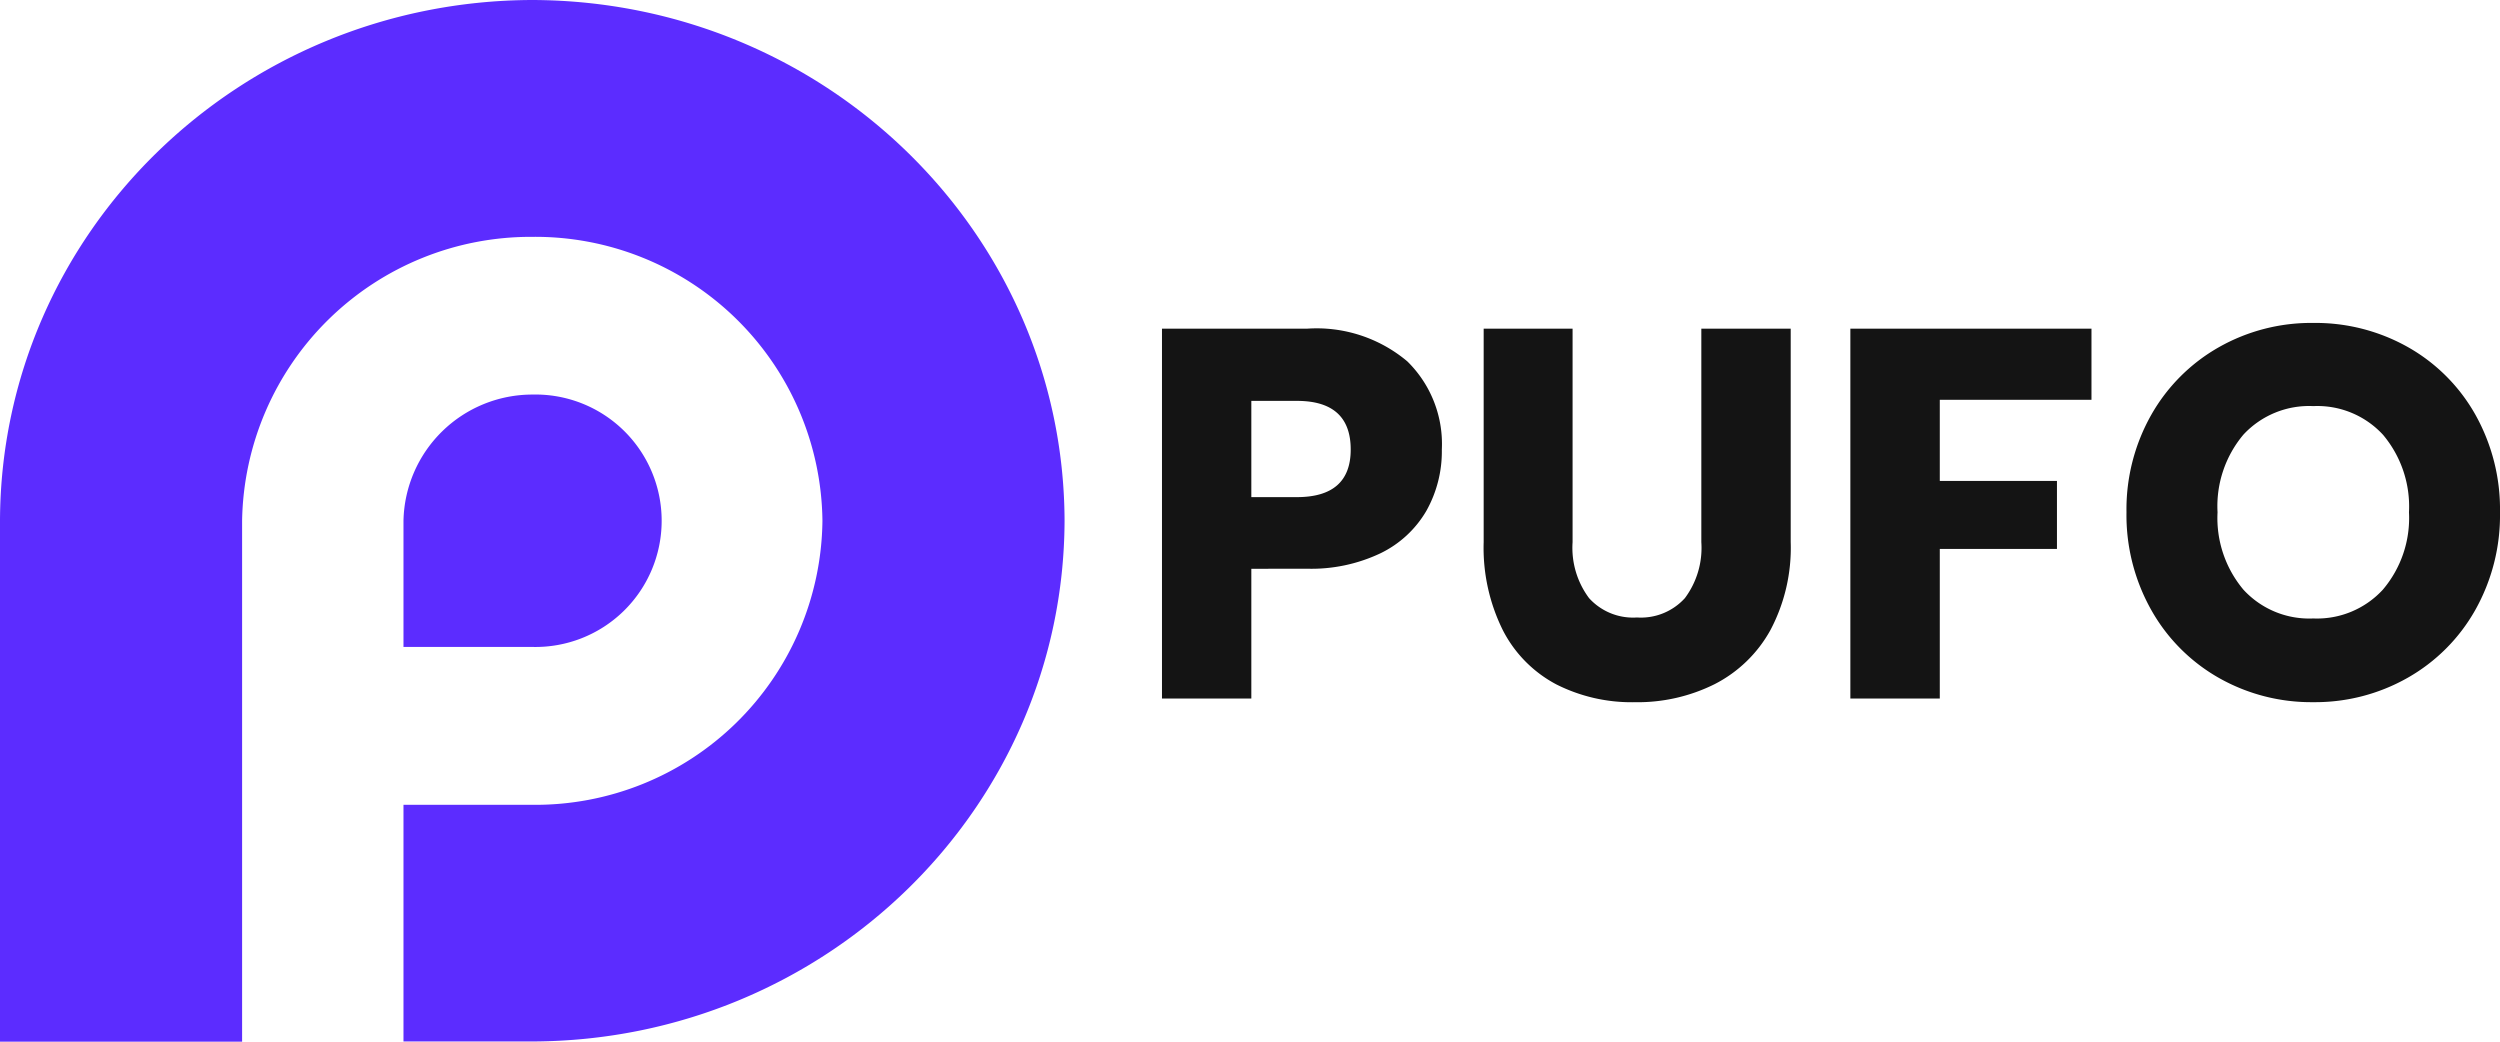
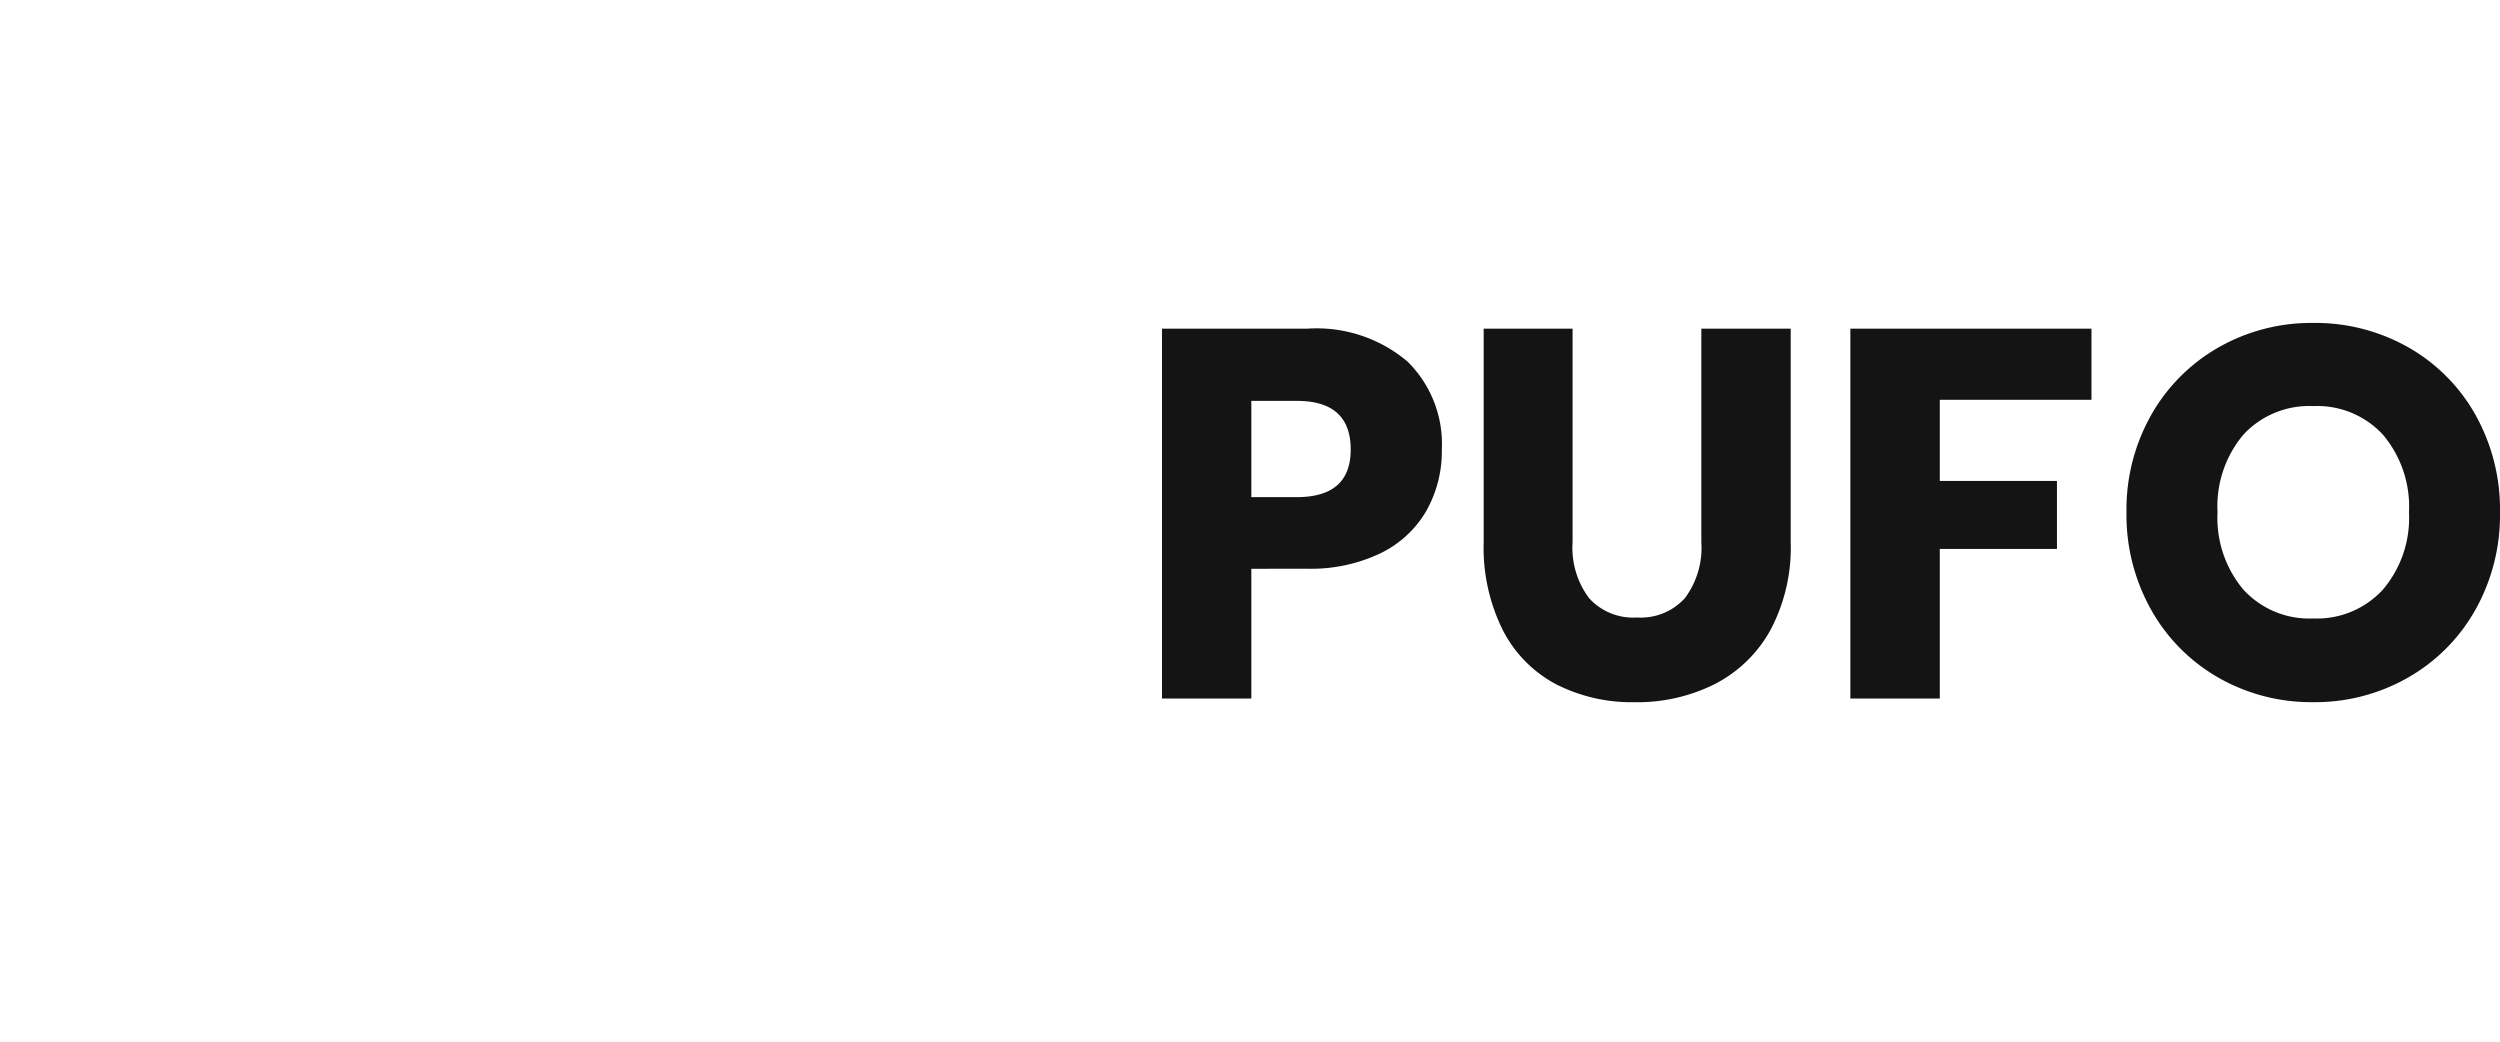
<svg xmlns="http://www.w3.org/2000/svg" width="120" height="50" viewBox="0 0 120 50">
  <g id="_07.Logo_6" data-name="07.Logo_6" transform="translate(0 -0.282)">
    <g id="OBJECTS" transform="translate(0 0.282)">
-       <path id="Path_1" data-name="Path 1" d="M19.367,26.445v4.608h6.178a6.059,6.059,0,1,0,0-12.114h0A6.188,6.188,0,0,0,19.367,25v1.449ZM25.554,0h0c14.09.042,25.5,11.206,25.545,24.991h0c-.04,13.791-11.457,24.963-25.554,25H19.367V38.631h6.178A13.784,13.784,0,0,0,39.477,25,13.784,13.784,0,0,0,25.545,11.369h0A13.852,13.852,0,0,0,11.621,25V50H0V25C.04,11.209,11.458.039,25.554,0Z" fill="#5c2cff" fill-rule="evenodd" />
-     </g>
+       </g>
    <path id="Path_7077" data-name="Path 7077" d="M6-9.021v6.227H1.711V-20.546H8.666a6.753,6.753,0,0,1,4.821,1.569,5.55,5.55,0,0,1,1.657,4.231A5.829,5.829,0,0,1,14.4-11.8a5.135,5.135,0,0,1-2.2,2.034,7.739,7.739,0,0,1-3.54.741Zm2.184-3.44q2.586,0,2.586-2.285,0-2.335-2.586-2.335H6v4.62ZM21.42-20.546V-10.3a4.036,4.036,0,0,0,.791,2.687,2.85,2.85,0,0,0,2.3.929,2.85,2.85,0,0,0,2.3-.929A4.036,4.036,0,0,0,27.6-10.3V-20.546H31.89V-10.3a8.436,8.436,0,0,1-.979,4.231,6.365,6.365,0,0,1-2.674,2.586,8.292,8.292,0,0,1-3.829.866,8.009,8.009,0,0,1-3.766-.854,6.063,6.063,0,0,1-2.561-2.586,8.883,8.883,0,0,1-.929-4.243V-20.546Zm24.907,0v3.415H39.046v3.892H44.67v3.264H39.046v7.181H34.753V-20.546Zm10.646-.276a9.032,9.032,0,0,1,4.557,1.168,8.506,8.506,0,0,1,3.226,3.239,9.29,9.29,0,0,1,1.18,4.683,9.282,9.282,0,0,1-1.193,4.7A8.571,8.571,0,0,1,61.5-3.787a8.983,8.983,0,0,1-4.532,1.168,8.983,8.983,0,0,1-4.532-1.168A8.571,8.571,0,0,1,49.2-7.038a9.282,9.282,0,0,1-1.193-4.7A9.214,9.214,0,0,1,49.2-16.416a8.6,8.6,0,0,1,3.239-3.239A8.983,8.983,0,0,1,56.973-20.822Zm0,3.992a4.3,4.3,0,0,0-3.352,1.368,5.337,5.337,0,0,0-1.243,3.728,5.347,5.347,0,0,0,1.243,3.716,4.285,4.285,0,0,0,3.352,1.381,4.294,4.294,0,0,0,3.339-1.381,5.313,5.313,0,0,0,1.255-3.716,5.347,5.347,0,0,0-1.243-3.716A4.285,4.285,0,0,0,56.973-16.83Z" transform="translate(54.064 36.605)" fill="#141414" />
  </g>
</svg>